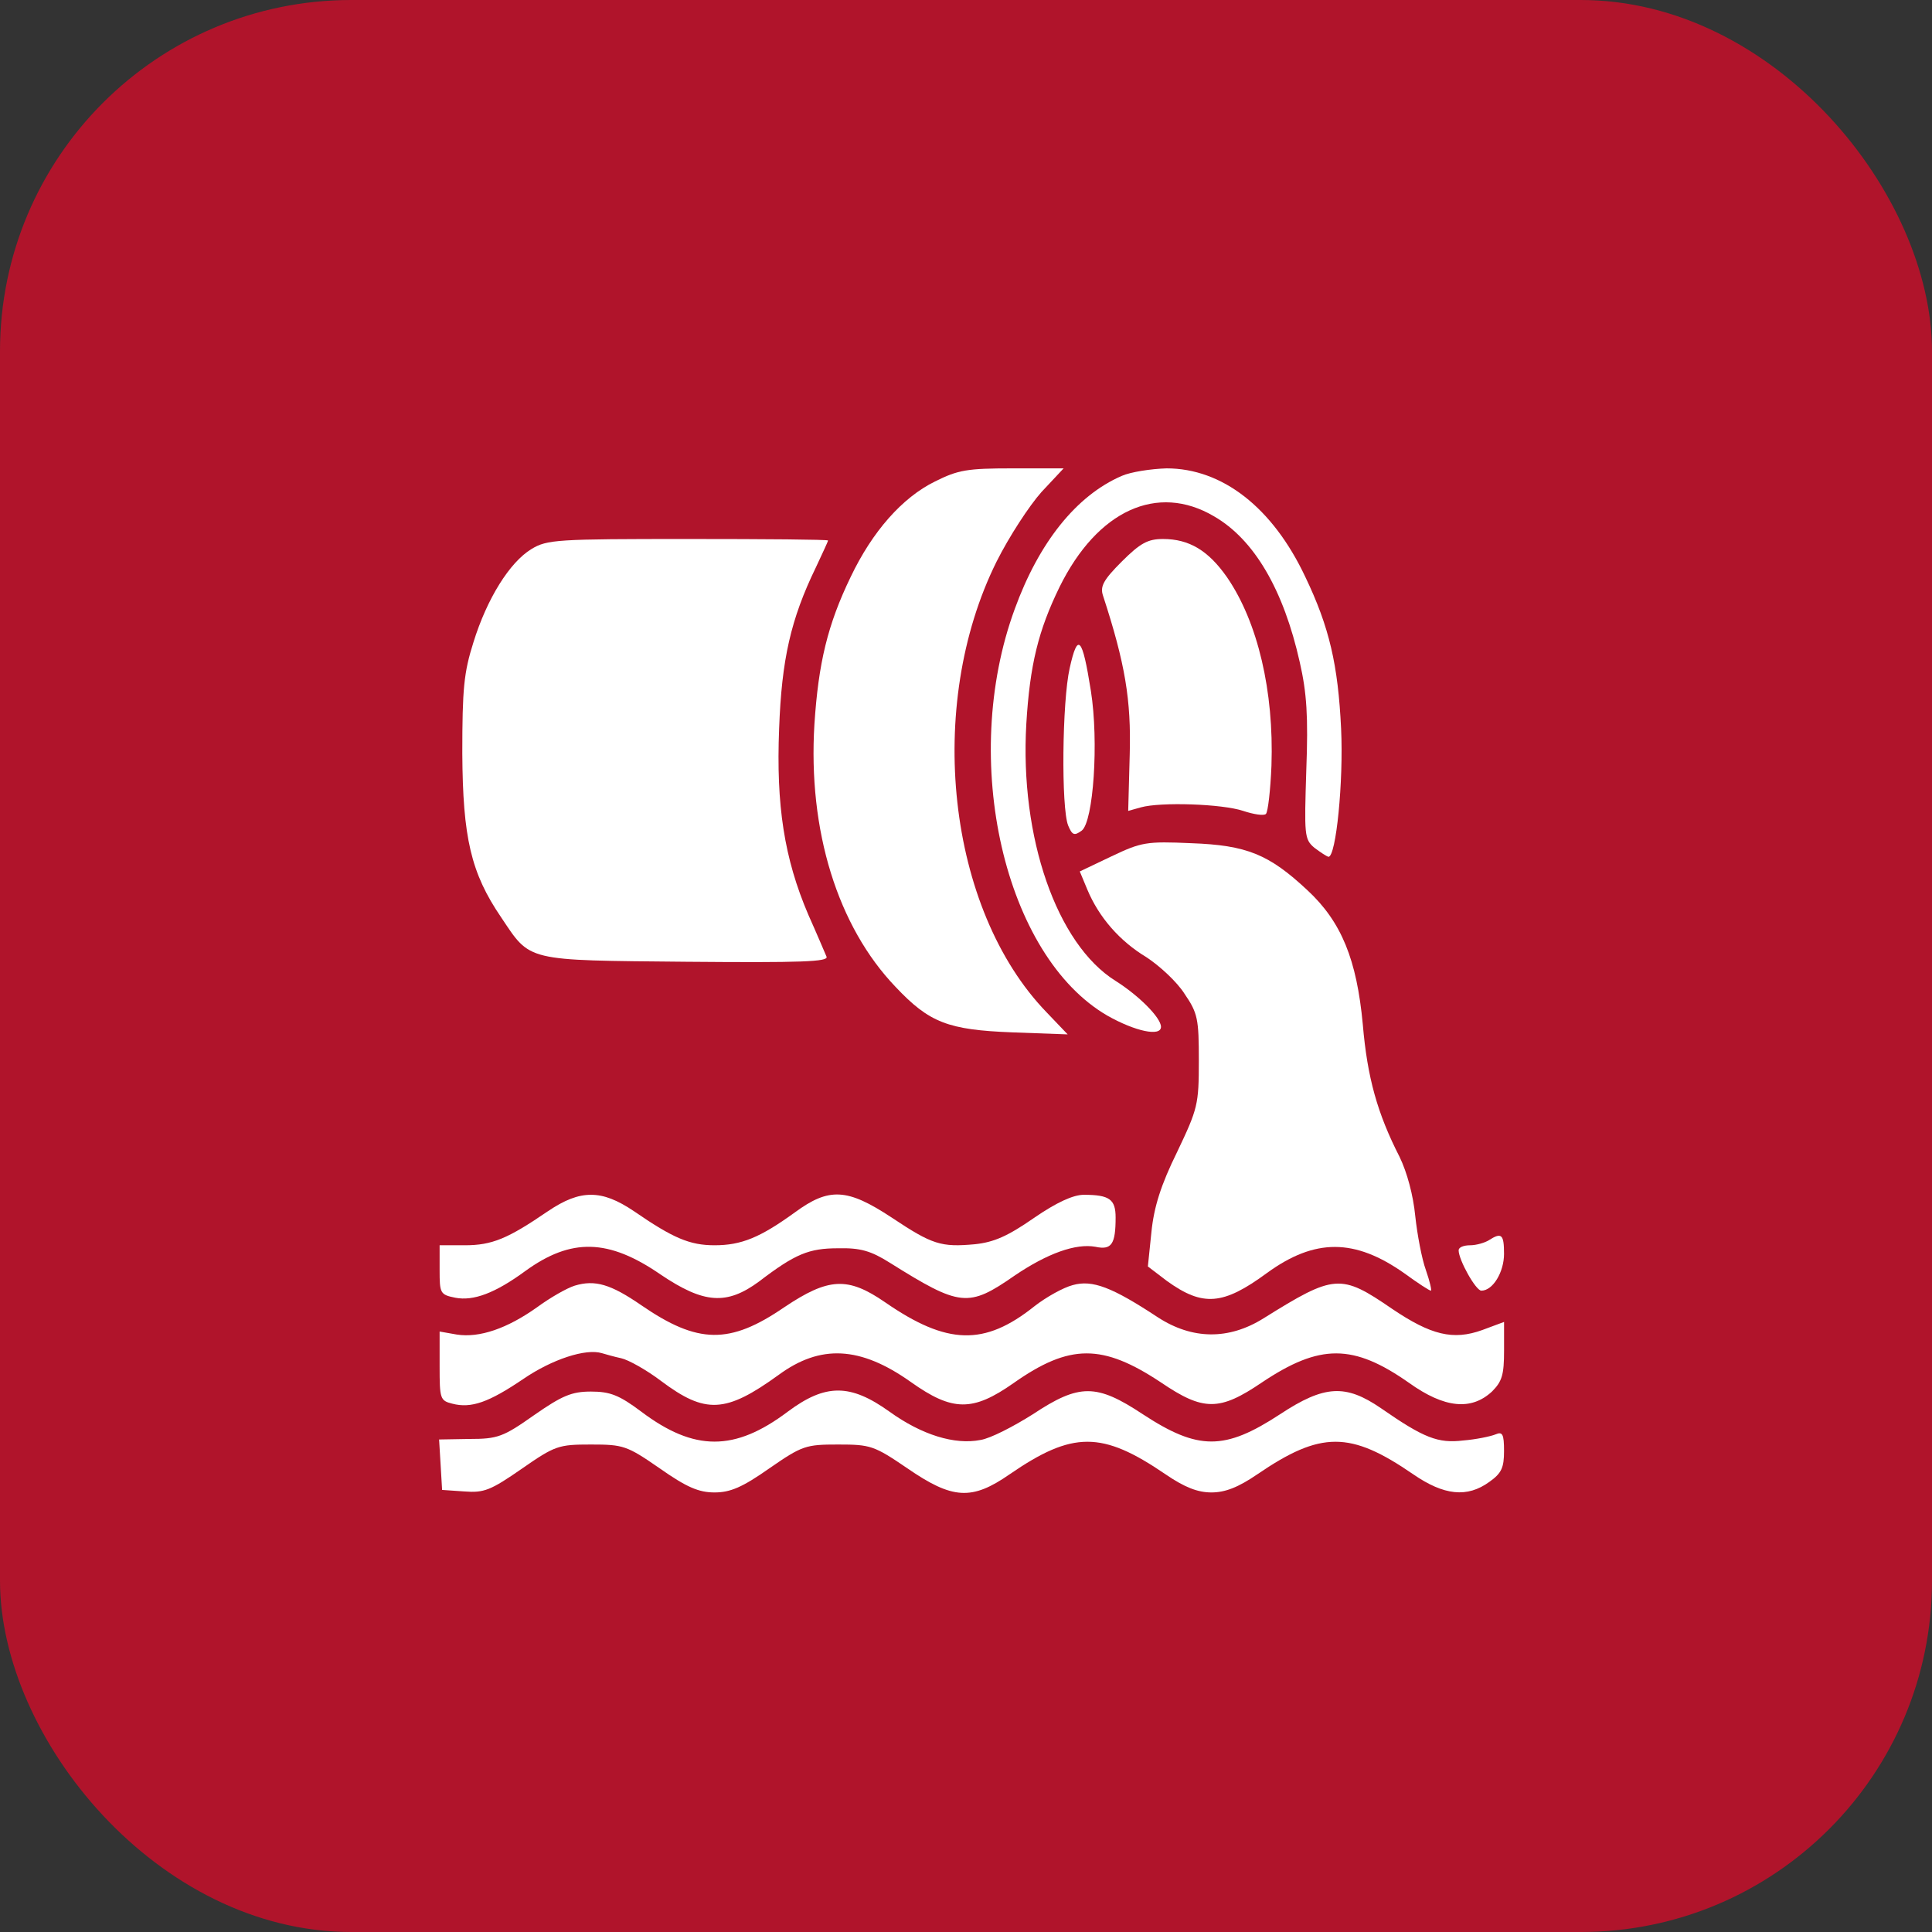
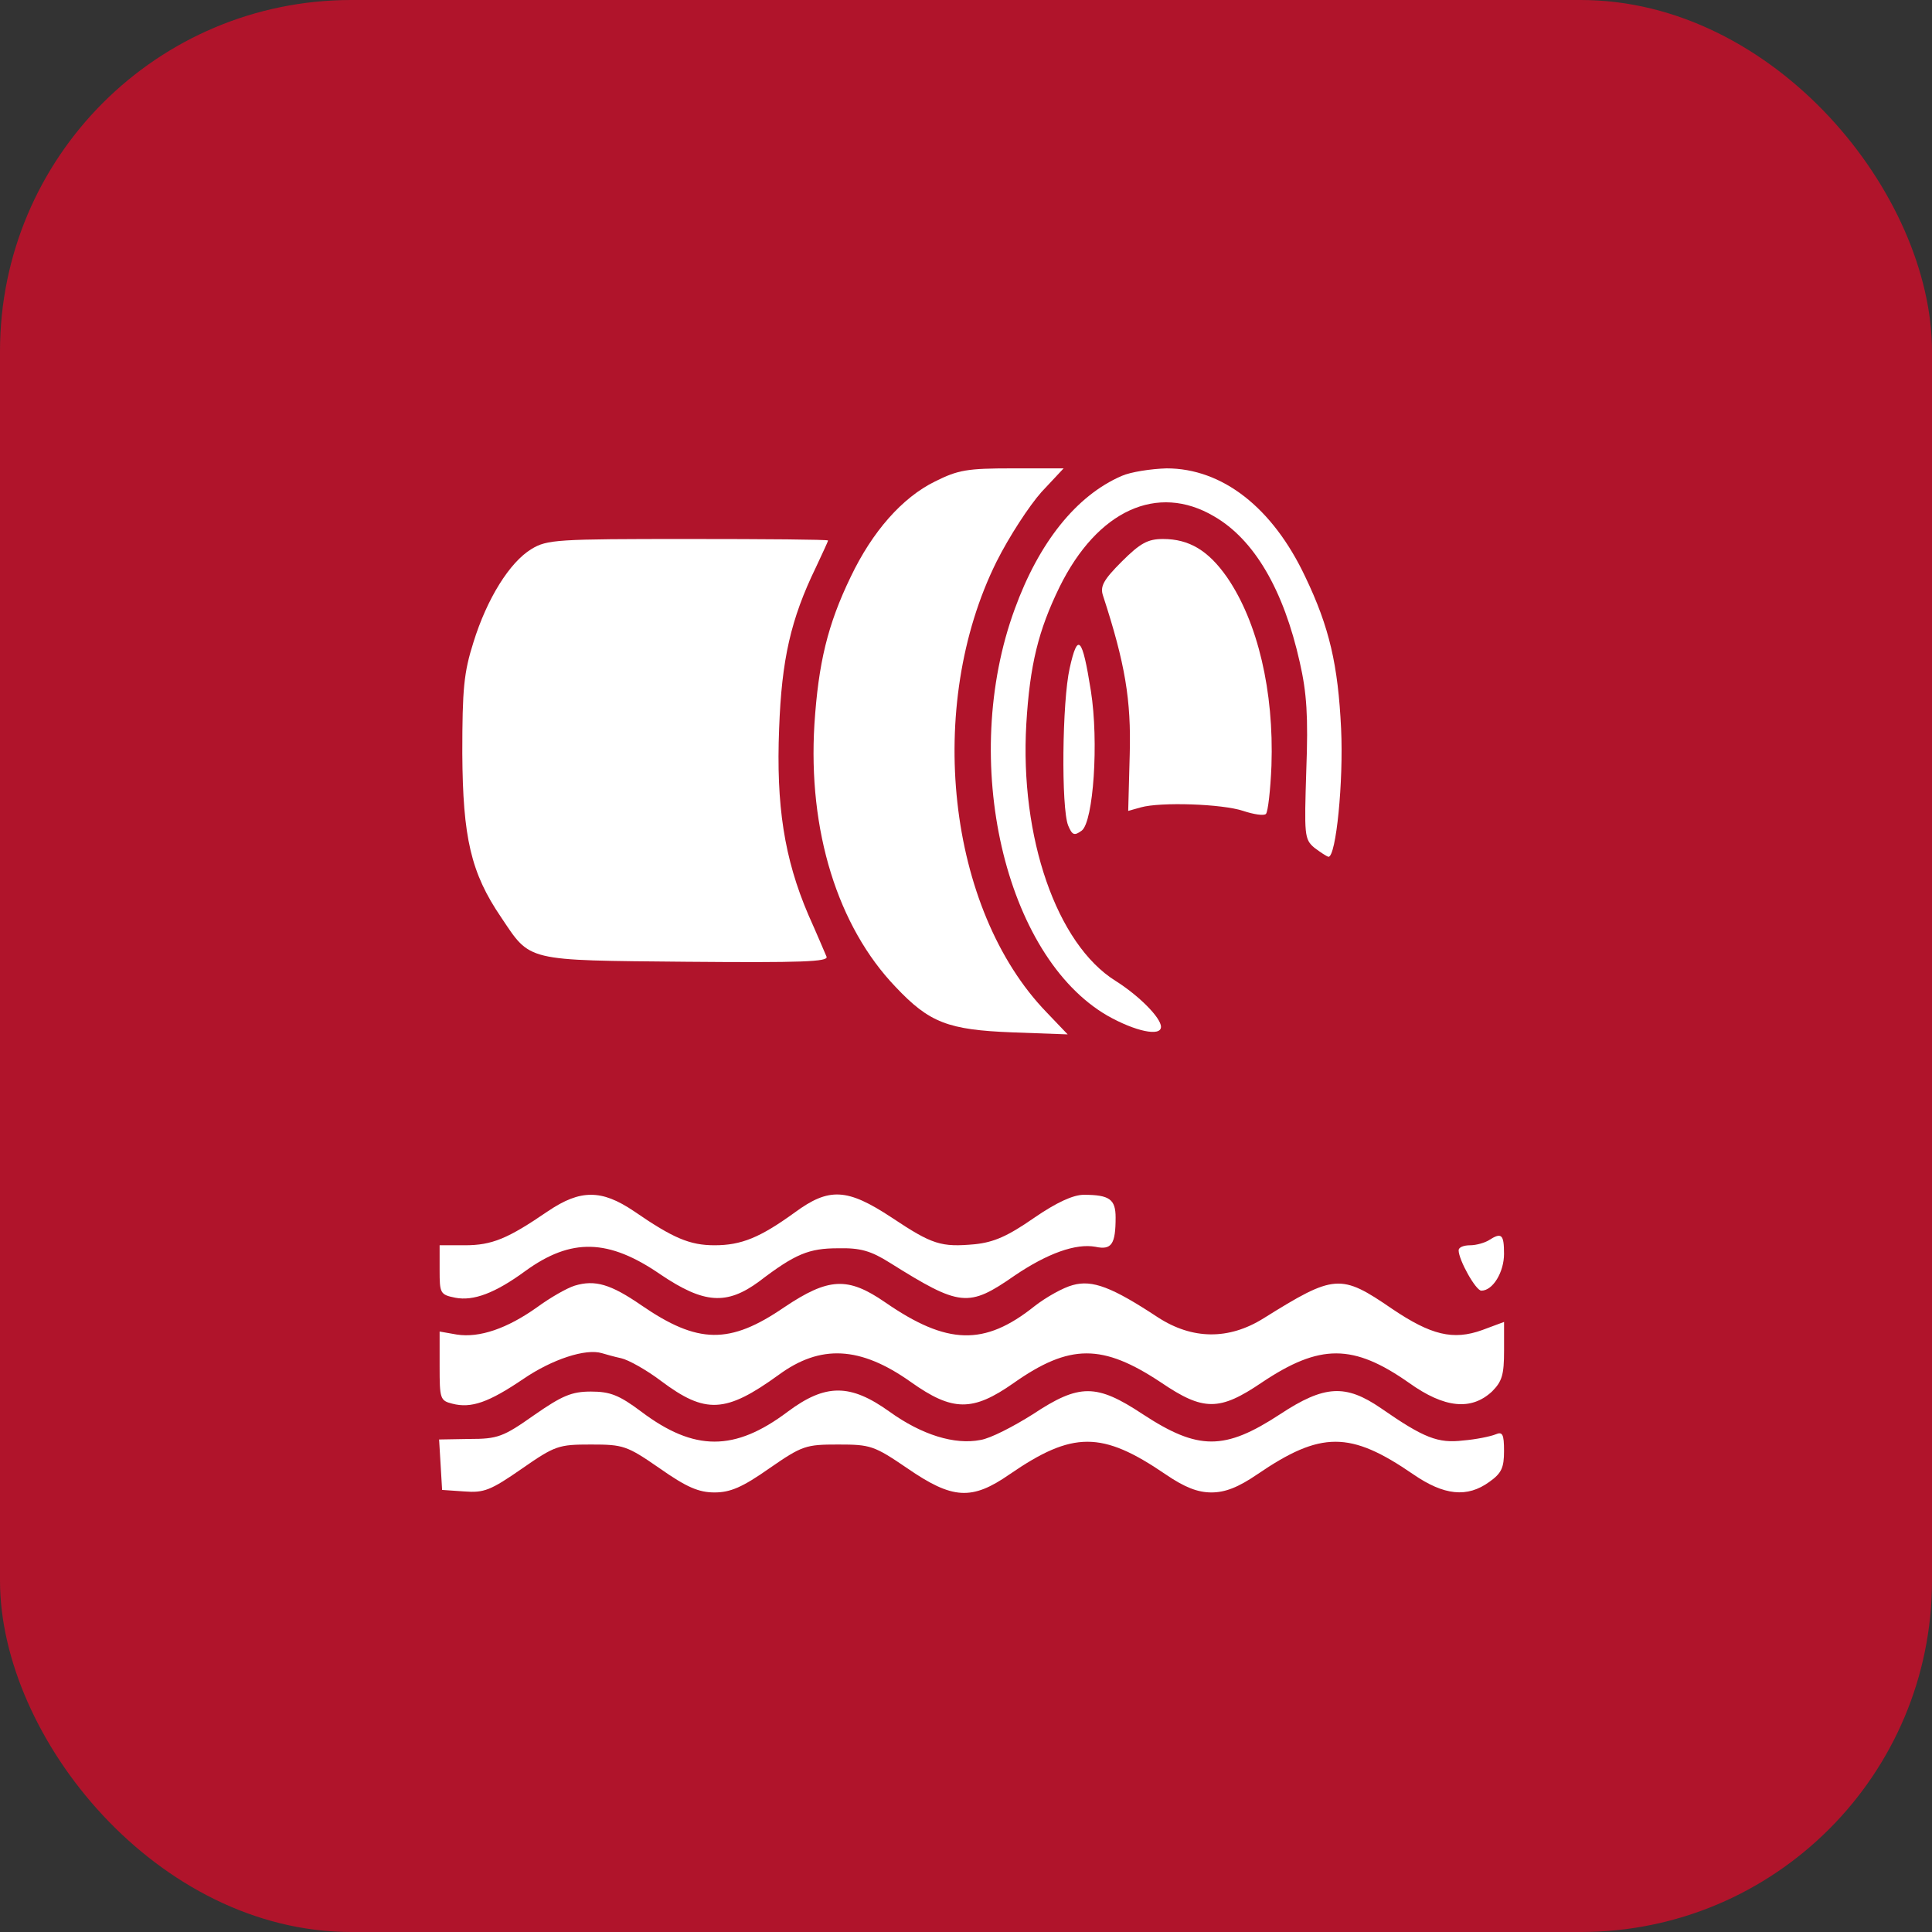
<svg xmlns="http://www.w3.org/2000/svg" width="66" height="66" viewBox="0 0 66 66" fill="none">
  <rect x="0" y="0" width="66" height="66" fill="#333333" stroke="none" />
  <rect width="66" height="66" rx="12" fill="#B0142B" />
  <path d="M31.94 16.448C30.82 17 29.803 18.154 29.062 19.705C28.27 21.343 27.959 22.652 27.822 24.738C27.598 28.374 28.614 31.648 30.596 33.716C31.751 34.94 32.389 35.181 34.577 35.267L36.473 35.336L35.749 34.578C32.354 31.062 31.596 24.117 34.043 19.188C34.474 18.327 35.163 17.275 35.577 16.81L36.335 16H34.577C33.043 16 32.733 16.052 31.94 16.448Z" fill="white" />
  <path d="M38.317 16.259C36.766 16.931 35.491 18.533 34.664 20.808C32.768 25.978 34.319 32.665 37.835 34.699C38.782 35.233 39.661 35.422 39.661 35.078C39.661 34.767 38.903 34.009 38.11 33.509C36.094 32.251 34.836 28.598 35.06 24.738C35.181 22.704 35.474 21.532 36.197 20.05C37.49 17.43 39.541 16.5 41.471 17.637C42.849 18.43 43.849 20.153 44.401 22.618C44.642 23.669 44.694 24.479 44.625 26.306C44.556 28.529 44.556 28.667 44.9 28.96C45.107 29.115 45.314 29.253 45.383 29.27C45.641 29.27 45.9 26.702 45.814 24.893C45.71 22.721 45.417 21.429 44.59 19.705C43.47 17.327 41.747 16 39.851 16C39.317 16.017 38.627 16.121 38.317 16.259Z" fill="white" />
  <path d="M18.154 18.757C17.413 19.206 16.637 20.446 16.172 21.946C15.845 22.98 15.793 23.531 15.793 25.737C15.81 28.615 16.086 29.821 17.12 31.338C18.137 32.855 17.913 32.803 23.445 32.855C27.391 32.889 28.305 32.855 28.236 32.682C28.184 32.562 27.908 31.907 27.615 31.252C26.788 29.322 26.512 27.512 26.616 24.893C26.702 22.532 27.012 21.153 27.874 19.378C28.098 18.895 28.287 18.499 28.287 18.464C28.287 18.43 26.133 18.413 23.514 18.413C19.033 18.413 18.688 18.43 18.154 18.757Z" fill="white" />
  <path d="M38.317 19.188C37.697 19.809 37.576 20.033 37.679 20.343C38.438 22.669 38.645 23.91 38.593 25.771L38.541 27.702L38.972 27.581C39.644 27.392 41.747 27.46 42.47 27.702C42.832 27.822 43.177 27.874 43.246 27.805C43.315 27.736 43.401 26.995 43.435 26.151C43.522 23.617 42.97 21.256 41.919 19.723C41.281 18.809 40.626 18.413 39.73 18.413C39.213 18.413 38.955 18.551 38.317 19.188Z" fill="white" />
  <path d="M36.542 22.825C36.283 23.962 36.249 27.598 36.49 28.201C36.628 28.529 36.697 28.563 36.955 28.374C37.352 28.064 37.541 25.341 37.266 23.6C36.973 21.756 36.818 21.584 36.542 22.825Z" fill="white" />
-   <path d="M37.972 29.253L36.887 29.77L37.145 30.39C37.542 31.338 38.248 32.148 39.162 32.699C39.61 32.992 40.213 33.544 40.471 33.958C40.919 34.612 40.954 34.819 40.954 36.232C40.954 37.732 40.919 37.87 40.213 39.352C39.661 40.472 39.42 41.23 39.334 42.092L39.213 43.264L39.868 43.763C41.092 44.642 41.781 44.591 43.28 43.488C44.918 42.298 46.279 42.298 47.985 43.505C48.433 43.832 48.83 44.091 48.881 44.091C48.916 44.091 48.847 43.781 48.709 43.384C48.571 43.005 48.416 42.178 48.347 41.54C48.278 40.834 48.071 40.058 47.813 39.524C47.055 38.042 46.71 36.818 46.555 34.992C46.348 32.786 45.831 31.493 44.659 30.407C43.349 29.184 42.591 28.873 40.695 28.805C39.162 28.736 38.989 28.77 37.972 29.253Z" fill="white" />
  <path d="M18.706 41.385C17.344 42.316 16.81 42.54 15.879 42.54H15.018V43.384C15.018 44.177 15.035 44.229 15.552 44.332C16.172 44.453 16.913 44.177 17.947 43.419C19.516 42.281 20.791 42.316 22.566 43.539C24.048 44.539 24.823 44.591 25.927 43.781C27.167 42.833 27.633 42.643 28.632 42.643C29.39 42.626 29.752 42.729 30.407 43.143C32.803 44.642 33.078 44.677 34.664 43.574C35.784 42.816 36.749 42.471 37.421 42.592C37.973 42.712 38.111 42.505 38.111 41.592C38.111 40.972 37.904 40.816 37.025 40.816C36.663 40.816 36.094 41.075 35.319 41.609C34.423 42.23 33.957 42.436 33.303 42.505C32.148 42.609 31.855 42.523 30.459 41.592C28.942 40.592 28.322 40.558 27.15 41.42C25.961 42.281 25.323 42.54 24.41 42.54C23.566 42.54 22.997 42.299 21.67 41.385C21.084 40.989 20.636 40.816 20.188 40.816C19.74 40.816 19.291 40.989 18.706 41.385Z" fill="white" />
  <path d="M50.863 42.367C50.725 42.454 50.432 42.54 50.225 42.54C50.001 42.54 49.829 42.609 49.829 42.712C49.829 43.04 50.415 44.091 50.605 44.091C51.001 44.091 51.38 43.453 51.38 42.833C51.38 42.161 51.294 42.092 50.863 42.367Z" fill="white" />
  <path d="M19.636 43.919C19.36 44.005 18.792 44.332 18.344 44.66C17.327 45.383 16.379 45.711 15.604 45.59L15.018 45.487V46.676C15.018 47.779 15.035 47.848 15.448 47.951C16.103 48.123 16.706 47.9 17.878 47.107C18.861 46.435 20.015 46.056 20.567 46.228C20.687 46.262 20.98 46.349 21.222 46.4C21.463 46.452 22.083 46.797 22.583 47.176C24.1 48.313 24.789 48.279 26.599 46.969C28.029 45.918 29.39 45.987 31.114 47.21C32.544 48.227 33.233 48.227 34.63 47.245C36.542 45.9 37.663 45.9 39.662 47.227C41.109 48.21 41.661 48.21 43.108 47.227C45.09 45.9 46.228 45.9 48.141 47.245C49.347 48.106 50.26 48.193 50.967 47.538C51.312 47.193 51.381 46.969 51.381 46.142V45.159L50.639 45.435C49.64 45.797 48.882 45.607 47.555 44.711C45.797 43.505 45.59 43.522 43.16 45.039C41.971 45.78 40.73 45.763 39.558 45.004C37.99 43.97 37.318 43.712 36.646 43.901C36.318 43.987 35.732 44.315 35.336 44.625C33.63 45.987 32.355 45.952 30.235 44.487C28.96 43.608 28.305 43.643 26.788 44.66C24.927 45.935 23.841 45.918 21.911 44.591C20.86 43.867 20.326 43.712 19.636 43.919Z" fill="white" />
  <path d="M18.24 48.347C17.189 49.089 16.999 49.157 16.034 49.157L15 49.175L15.052 50.036L15.103 50.898L15.862 50.95C16.534 51.002 16.758 50.915 17.826 50.174C18.964 49.382 19.084 49.347 20.187 49.347C21.29 49.347 21.411 49.382 22.531 50.157C23.462 50.812 23.875 50.984 24.41 50.984C24.944 50.984 25.357 50.812 26.288 50.157C27.408 49.382 27.529 49.347 28.632 49.347C29.735 49.347 29.855 49.382 30.993 50.157C32.544 51.226 33.199 51.26 34.491 50.364C36.645 48.882 37.645 48.882 39.816 50.364C40.471 50.812 40.919 50.984 41.385 50.984C41.85 50.984 42.298 50.812 42.953 50.364C45.124 48.882 46.124 48.882 48.278 50.364C49.329 51.088 50.122 51.174 50.88 50.622C51.294 50.329 51.38 50.14 51.38 49.571C51.38 48.985 51.328 48.899 51.087 49.002C50.915 49.071 50.415 49.175 49.984 49.209C49.123 49.313 48.64 49.123 47.175 48.106C45.969 47.279 45.245 47.313 43.728 48.313C41.833 49.554 40.937 49.554 39.041 48.313C37.455 47.262 36.87 47.262 35.284 48.313C34.629 48.727 33.836 49.14 33.492 49.192C32.613 49.364 31.493 49.02 30.39 48.227C29.045 47.262 28.201 47.262 26.908 48.227C25.099 49.588 23.72 49.588 21.911 48.227C21.152 47.658 20.842 47.538 20.187 47.538C19.532 47.538 19.205 47.675 18.24 48.347Z" fill="white" />
</svg>